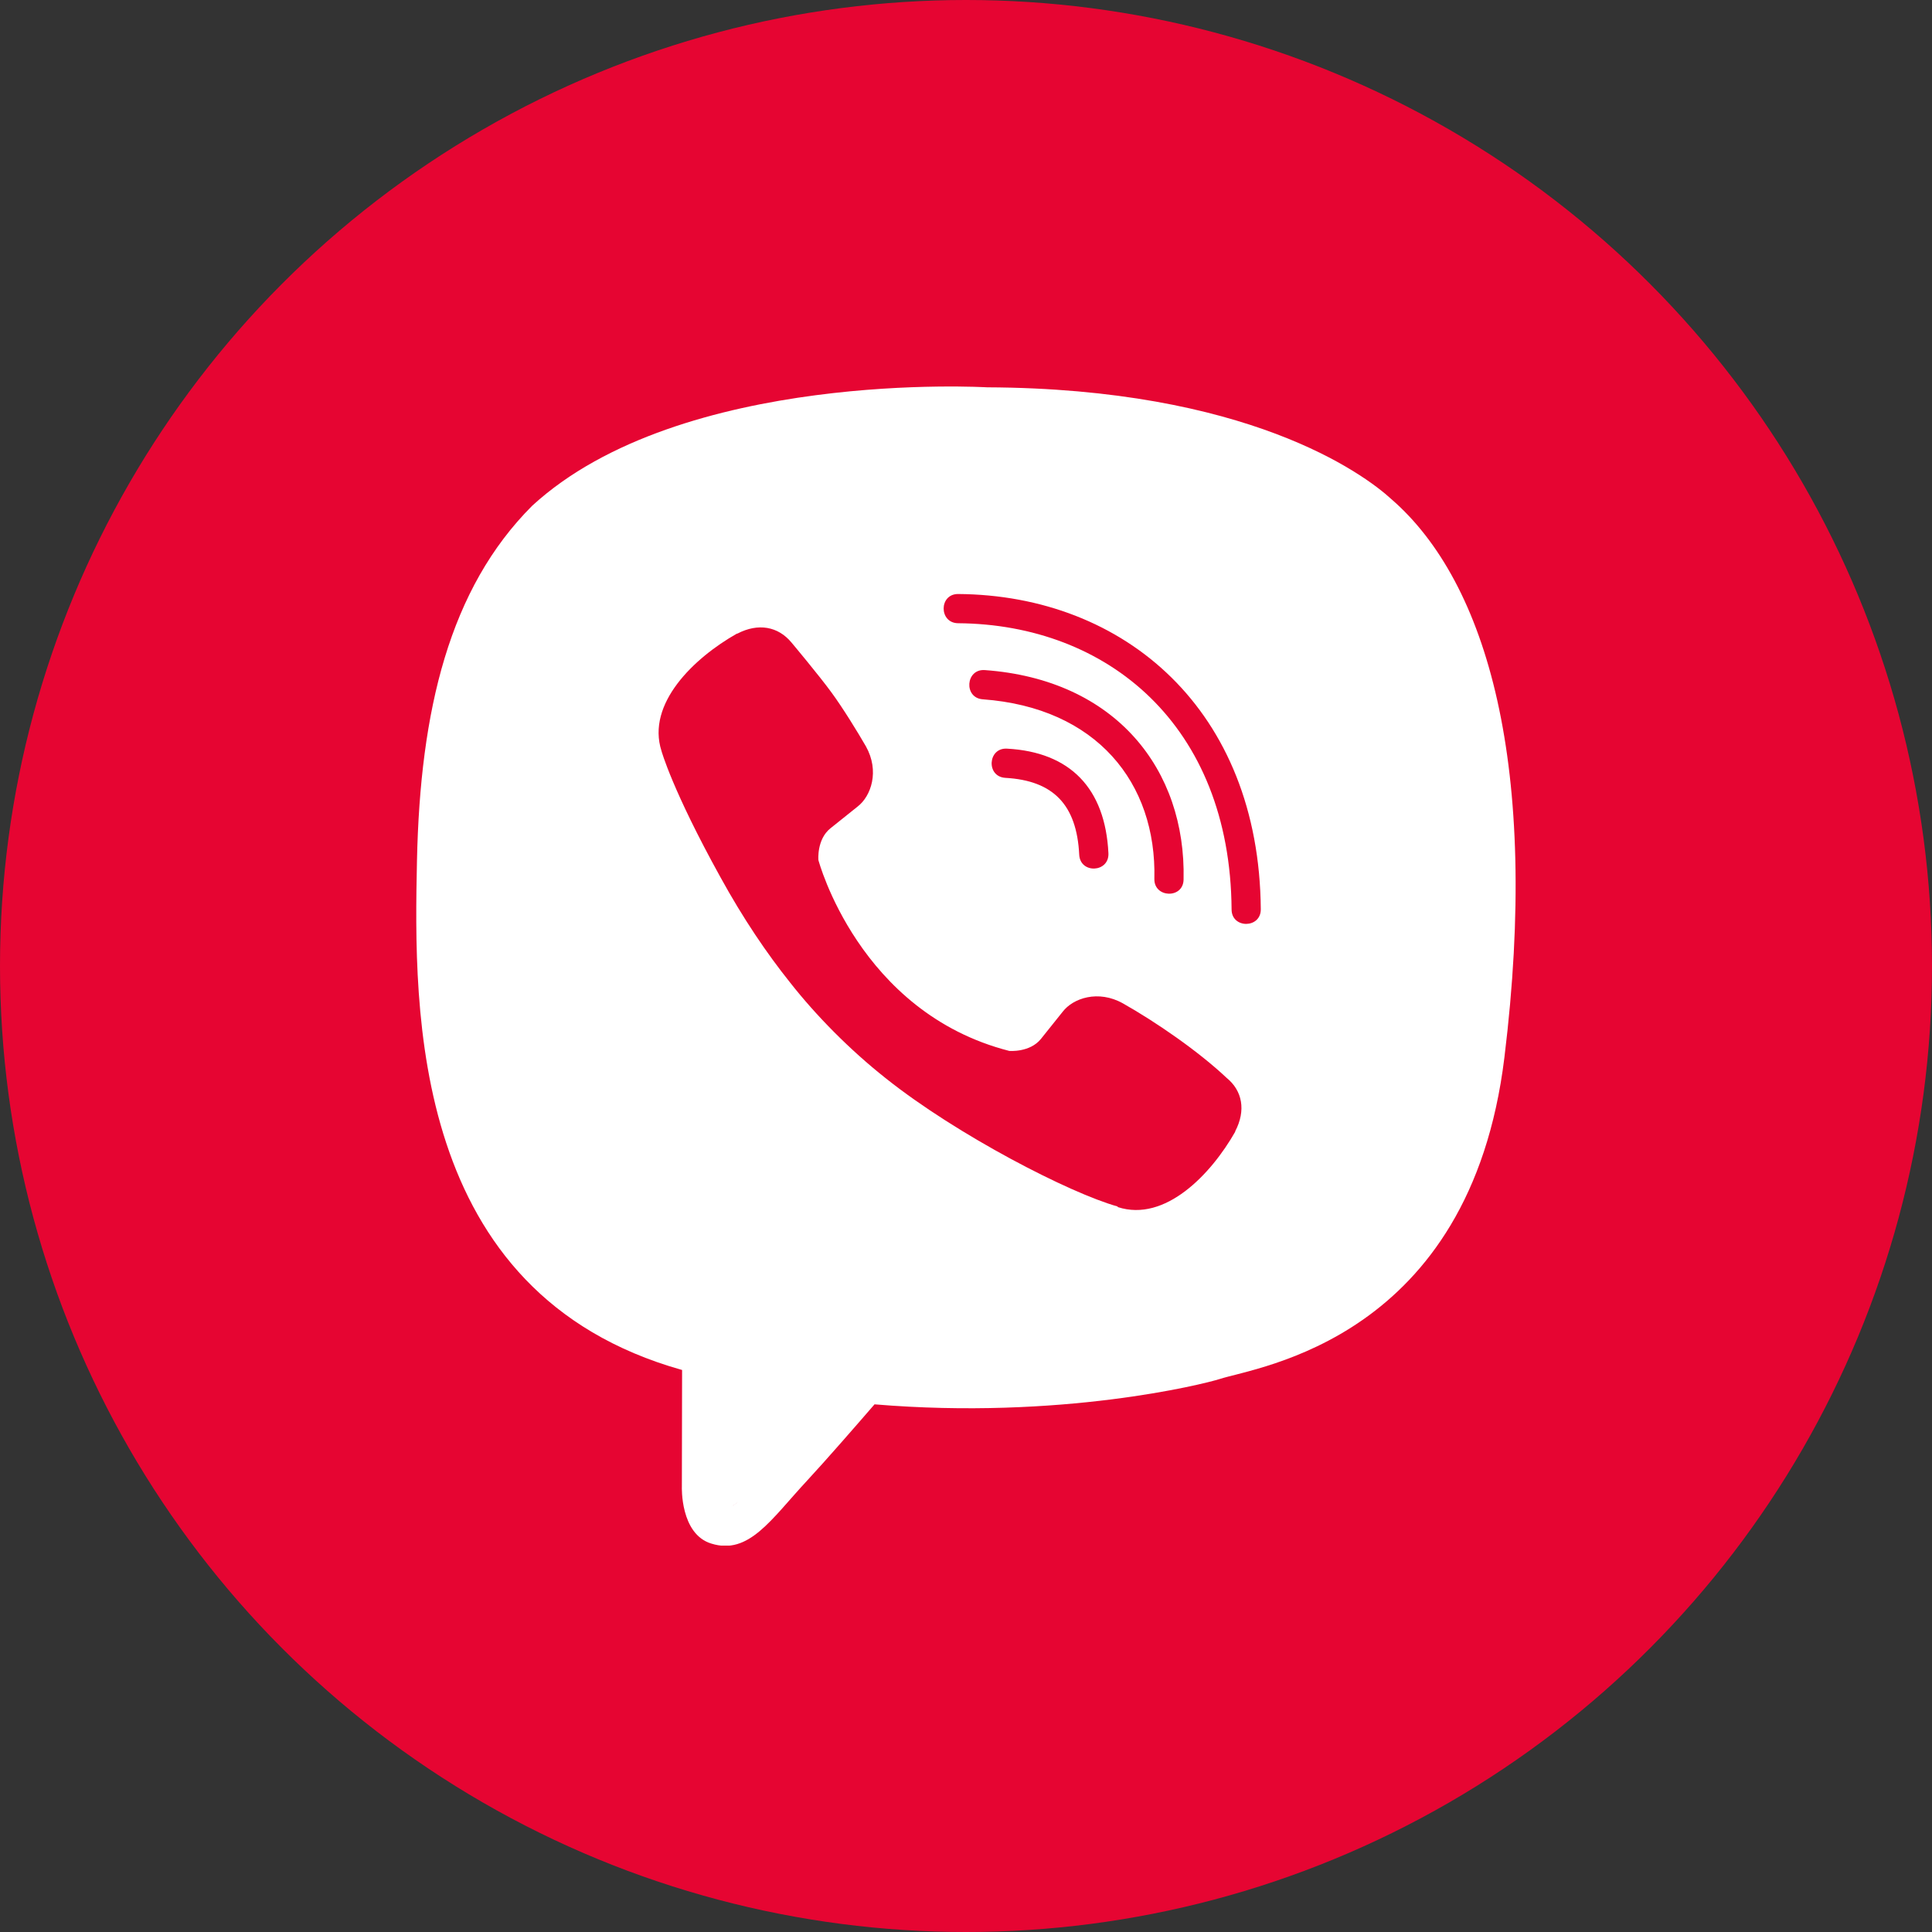
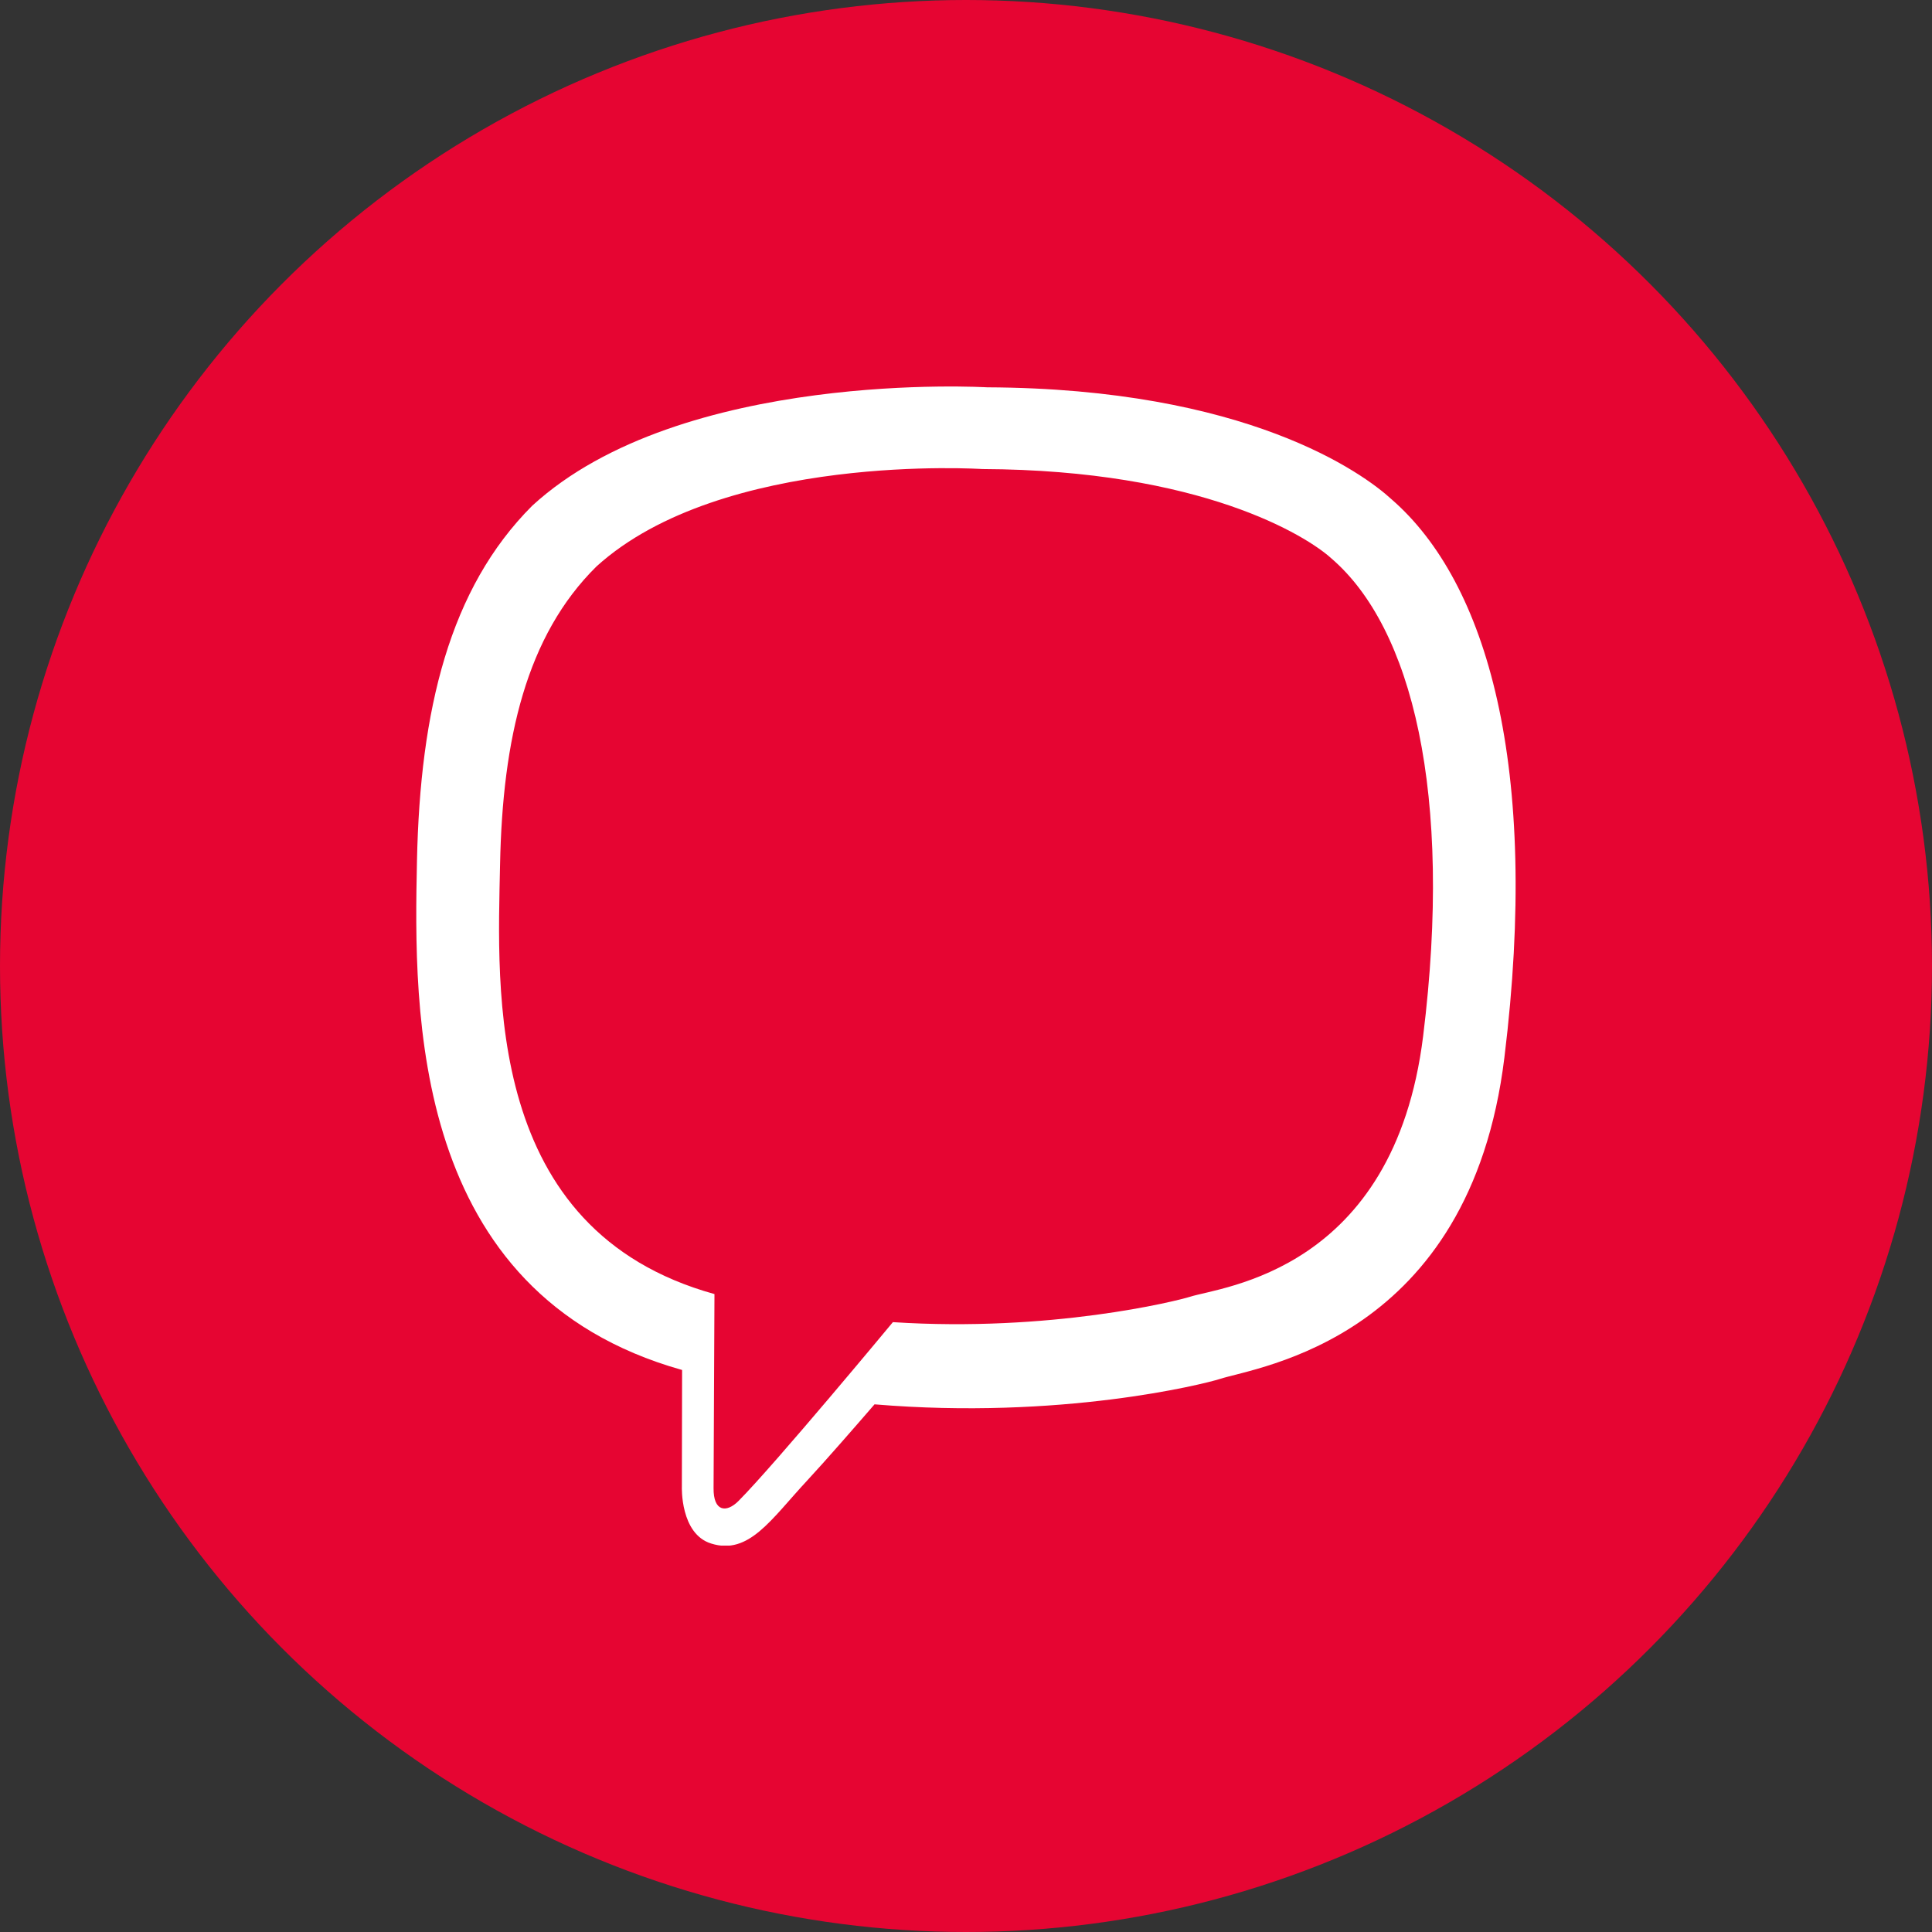
<svg xmlns="http://www.w3.org/2000/svg" width="120" height="120" viewBox="0 0 120 120" fill="none">
  <rect x="0" y="0" width="120" height="120" fill="#333333" stroke="none" />
  <circle cx="60" cy="60" r="60" fill="#E60532" />
  <g clip-path="url(#clip0_312_9019)">
-     <path fill-rule="evenodd" clip-rule="evenodd" d="M42.72 83.04C37.44 81.12 27.168 72.672 28.32 54.24C29.472 35.808 39.36 29.28 44.16 28.32C52.8 25.92 73.248 23.712 85.92 34.08C89.28 37.92 94.848 50.208 90.24 68.64C85.632 87.072 65.28 88.32 55.68 85.92L44.16 94.56L42.72 83.04ZM67.032 53.081C67.088 54.291 68.902 54.206 68.846 52.997C68.649 48.961 66.469 46.711 62.546 46.5C61.35 46.43 61.238 48.244 62.447 48.314C65.428 48.483 66.877 49.988 67.032 53.081ZM61.041 43.435C68.114 43.955 71.841 48.624 71.7 54.586C71.672 55.782 73.5 55.838 73.514 54.628C73.669 47.822 69.324 42.211 61.167 41.62C59.972 41.536 59.846 43.35 61.041 43.435ZM76.496 56.485C76.496 57.694 78.324 57.68 78.31 56.471C78.211 44.124 69.872 36.966 59.508 36.895C58.313 36.895 58.313 38.696 59.508 38.71C68.775 38.78 76.411 45.024 76.496 56.485ZM76.721 70.294V70.266C77.396 68.972 77.171 67.749 76.186 66.947C74.442 65.302 71.813 63.488 69.746 62.321C68.213 61.463 66.652 61.997 66.005 62.841L64.655 64.528C63.966 65.386 62.686 65.274 62.686 65.274C53.335 62.883 50.832 53.419 50.832 53.419C50.832 53.419 50.719 52.139 51.577 51.45L53.264 50.1C54.108 49.453 54.642 47.892 53.785 46.36C53.292 45.502 52.35 43.969 51.647 43.013C50.902 41.986 49.158 39.905 49.158 39.905C48.328 38.906 47.091 38.681 45.797 39.356H45.769C43.083 40.875 40.144 43.716 41.086 46.641C41.086 46.641 41.747 49.06 44.742 54.474C46.163 57.061 47.625 59.213 49.074 61.027C50.677 63.066 52.758 65.189 55.036 66.989C59.452 70.505 66.441 74.105 69.408 74.935L69.436 74.977C72.361 75.919 75.202 72.966 76.721 70.294Z" fill="white" />
    <path d="M86.438 31.018C84.652 29.372 77.424 24.127 61.309 24.057C61.309 24.057 42.31 22.918 33.057 31.412C27.91 36.558 26.096 44.11 25.899 53.462C25.702 62.813 25.463 80.335 42.352 85.088H42.366L42.352 92.344C42.352 92.344 42.24 95.283 44.18 95.874C46.515 96.605 47.893 94.369 50.129 91.965C51.352 90.643 53.04 88.702 54.319 87.226C65.879 88.196 74.752 85.974 75.765 85.651C78.099 84.891 91.304 83.204 93.441 65.682C95.663 47.597 92.373 36.179 86.438 31.018ZM88.393 64.36C86.579 78.985 75.877 79.913 73.909 80.546C73.065 80.813 65.26 82.754 55.459 82.121C55.459 82.121 48.146 90.938 45.868 93.23C45.123 93.976 44.307 93.905 44.321 92.429C44.321 91.458 44.377 80.377 44.377 80.377C44.363 80.377 44.363 80.377 44.377 80.377C30.062 76.412 30.905 61.491 31.06 53.687C31.215 45.882 32.691 39.483 37.051 35.18C44.883 28.079 61.013 29.133 61.013 29.133C74.64 29.19 81.165 33.296 82.683 34.674C87.704 38.977 90.263 49.271 88.393 64.36Z" fill="white" />
  </g>
  <defs>
    <clipPath id="clip0_312_9019">
      <rect width="18" height="18" fill="white" transform="translate(24 24) scale(4)" />
    </clipPath>
  </defs>
</svg>